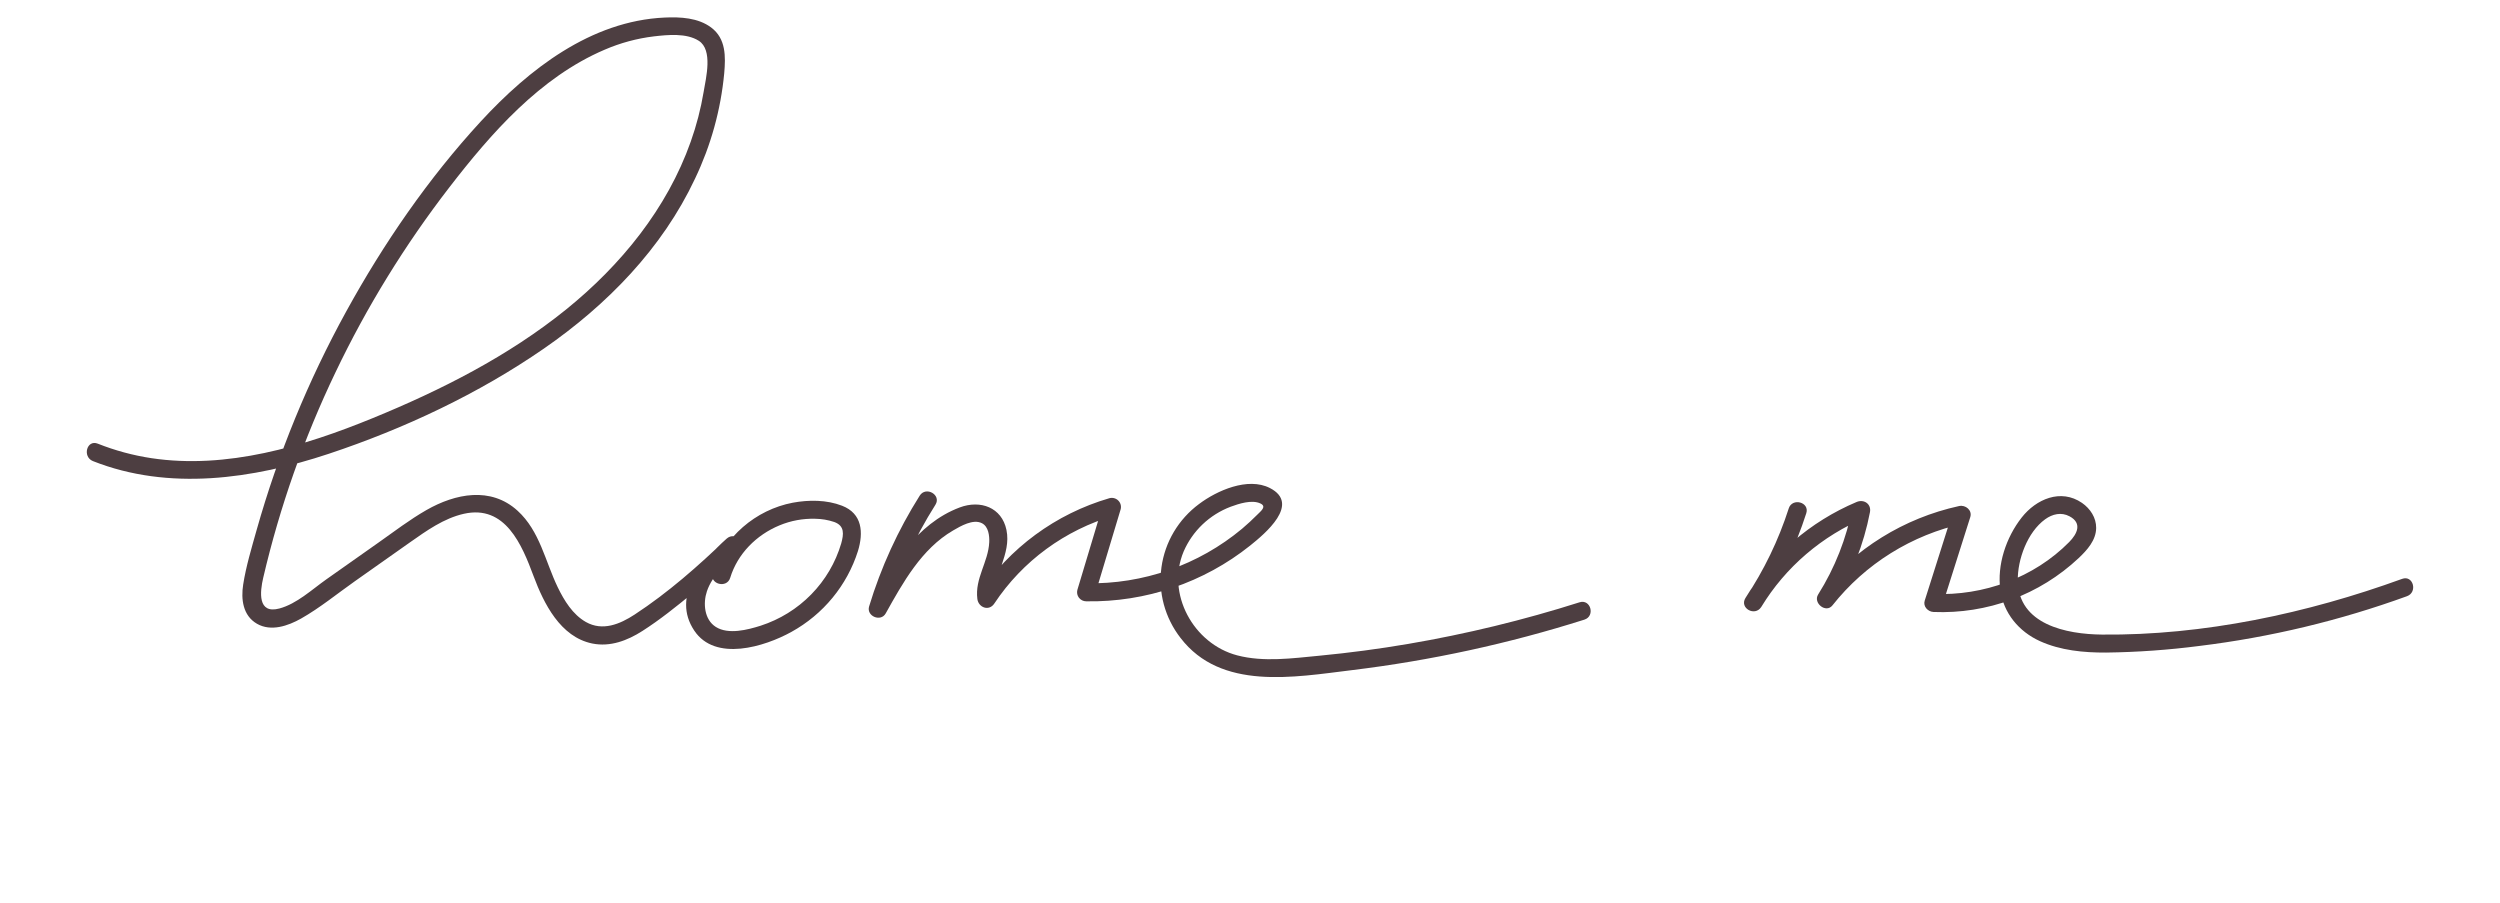
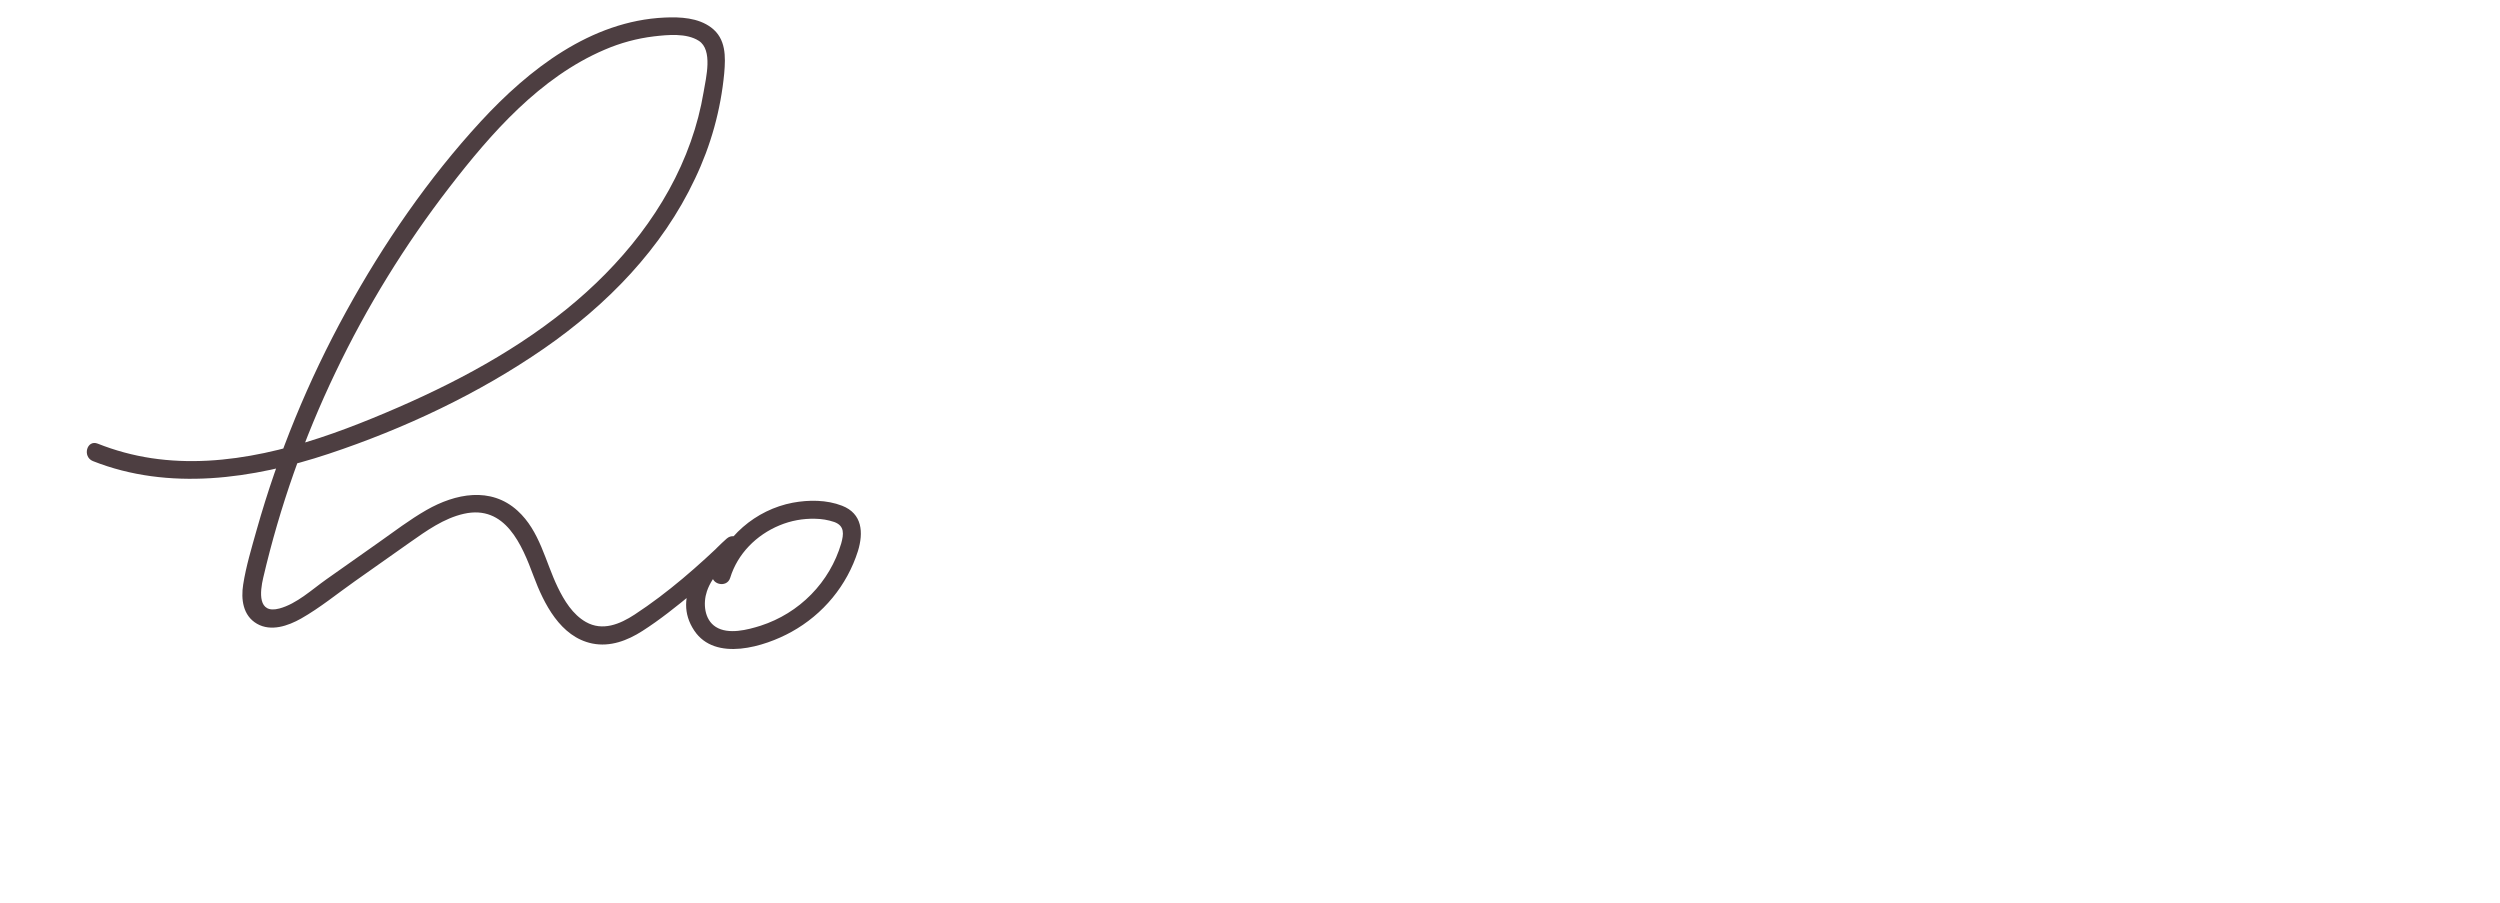
<svg xmlns="http://www.w3.org/2000/svg" width="144" height="52" viewBox="0 0 144 52" fill="none">
  <path d="M5.35 26.558C9.729 28.294 14.579 27.587 18.932 26.14C23.285 24.693 27.573 22.675 31.326 20.08C34.967 17.562 38.145 14.311 40.032 10.294C40.947 8.382 41.516 6.328 41.715 4.223C41.799 3.26 41.822 2.226 40.963 1.584C40.208 1.02 39.193 0.97 38.287 1.011C34.03 1.203 30.455 4.001 27.701 6.986C24.67 10.277 22.091 14.031 19.945 17.935C17.75 21.926 16.018 26.149 14.783 30.524C14.493 31.56 14.172 32.611 14.007 33.672C13.876 34.509 13.986 35.457 14.799 35.927C15.613 36.397 16.598 36.048 17.342 35.629C18.428 35.014 19.428 34.192 20.447 33.474L23.622 31.234C24.567 30.57 25.569 29.853 26.719 29.594C29.112 29.056 30.066 31.393 30.733 33.182C31.321 34.757 32.274 36.69 34.114 37.066C35.148 37.276 36.14 36.896 36.999 36.346C38.01 35.701 38.959 34.936 39.883 34.177C40.808 33.418 41.724 32.597 42.597 31.759C43.083 31.29 42.353 30.581 41.855 31.026C40.418 32.31 38.666 34.344 39.989 36.322C41.198 38.135 44.039 37.253 45.585 36.398C47.419 35.386 48.791 33.719 49.418 31.739C49.741 30.68 49.676 29.585 48.503 29.13C47.615 28.785 46.593 28.785 45.667 28.955C43.528 29.36 41.68 30.942 41.048 33.006C40.852 33.645 41.864 33.919 42.06 33.281C42.482 31.9 43.565 30.812 44.902 30.26C45.551 29.99 46.25 29.861 46.954 29.881C47.328 29.885 47.699 29.948 48.053 30.067C48.66 30.289 48.601 30.768 48.453 31.305C48.127 32.407 47.535 33.414 46.726 34.239C45.918 35.065 44.918 35.683 43.813 36.041C43.059 36.279 41.954 36.568 41.231 36.111C40.562 35.689 40.488 34.741 40.718 34.059C41.038 33.11 41.873 32.405 42.601 31.756L41.858 31.023C40.226 32.601 38.468 34.146 36.557 35.397C35.709 35.952 34.708 36.371 33.747 35.827C32.987 35.397 32.496 34.589 32.128 33.831C31.404 32.334 31.096 30.587 29.812 29.418C28.269 28.012 26.227 28.428 24.565 29.378C23.594 29.933 22.7 30.62 21.788 31.262L18.8 33.369C17.975 33.951 17.095 34.78 16.095 35.049C14.829 35.388 14.971 34.09 15.162 33.277C16.115 29.196 17.511 25.229 19.325 21.444C21.126 17.676 23.324 14.106 25.882 10.792C28.286 7.677 31.101 4.453 34.829 2.862C35.73 2.473 36.682 2.215 37.658 2.096C38.455 2.005 39.538 1.894 40.249 2.349C41.075 2.877 40.664 4.481 40.531 5.285C40.367 6.264 40.118 7.227 39.785 8.163C38.426 12.007 35.764 15.278 32.598 17.834C29.287 20.508 25.399 22.476 21.463 24.087C17.499 25.711 13.051 27.044 8.718 26.39C7.66 26.23 6.624 25.949 5.63 25.554C5.001 25.305 4.731 26.307 5.35 26.558Z" fill="#4D3E41" />
-   <path d="M52.975 28.551C51.721 30.539 50.741 32.684 50.061 34.929C49.891 35.488 50.731 35.85 51.019 35.328C52.005 33.561 53.08 31.616 54.895 30.557C55.333 30.303 56.054 29.876 56.561 30.138C56.94 30.334 56.997 30.862 56.98 31.235C56.927 32.373 56.143 33.319 56.296 34.502C56.36 34.997 56.968 35.226 57.273 34.763C58.893 32.318 61.341 30.522 64.18 29.697L63.535 29.059L62.056 33.98C62.036 34.057 62.033 34.137 62.049 34.215C62.065 34.293 62.098 34.367 62.147 34.43C62.196 34.493 62.258 34.544 62.33 34.58C62.402 34.616 62.481 34.635 62.562 34.636C65.993 34.694 69.336 33.559 72.005 31.428C72.867 30.737 74.928 29.023 73.145 28.11C71.879 27.463 70.092 28.257 69.065 29.031C68.479 29.465 67.986 30.011 67.614 30.635C67.243 31.259 67.001 31.95 66.901 32.668C66.802 33.385 66.848 34.115 67.036 34.814C67.225 35.514 67.552 36.17 67.998 36.744C70.33 39.787 74.527 39.008 77.871 38.6C82.416 38.047 86.898 37.074 91.259 35.692C91.899 35.489 91.625 34.488 90.98 34.693C87.754 35.718 84.459 36.518 81.12 37.088C79.423 37.378 77.718 37.604 76.005 37.768C74.459 37.915 72.788 38.15 71.264 37.749C68.737 37.086 67.155 34.188 68.179 31.763C68.433 31.177 68.803 30.647 69.267 30.205C69.732 29.762 70.282 29.417 70.885 29.188C71.363 29.012 72.11 28.767 72.602 29.001C72.974 29.178 72.629 29.434 72.427 29.639C72.147 29.925 71.844 30.197 71.543 30.456C69.037 32.546 65.846 33.662 62.566 33.597L63.072 34.253L64.551 29.332C64.574 29.244 64.573 29.152 64.549 29.064C64.525 28.976 64.478 28.896 64.413 28.831C64.348 28.767 64.267 28.72 64.178 28.696C64.089 28.672 63.995 28.672 63.906 28.695C60.806 29.599 58.135 31.564 56.371 34.239L57.346 34.502C57.168 33.12 58.267 31.943 57.972 30.524C57.702 29.225 56.47 28.78 55.279 29.229C52.779 30.17 51.341 32.608 50.114 34.804L51.074 35.204C51.729 33.046 52.673 30.984 53.881 29.073C54.239 28.506 53.332 27.985 52.975 28.551V28.551Z" fill="#4D3E41" />
-   <path d="M103.031 29.286C102.444 31.113 101.605 32.85 100.536 34.45L101.442 34.972C102.844 32.662 104.956 30.854 107.469 29.81L106.699 29.224C106.362 31.003 105.692 32.706 104.725 34.243C104.417 34.732 105.175 35.342 105.548 34.871C107.44 32.477 110.117 30.808 113.119 30.151L112.474 29.513L110.864 34.595C110.758 34.928 111.041 35.236 111.37 35.25C112.902 35.312 114.431 35.071 115.867 34.538C117.302 34.006 118.614 33.194 119.726 32.151C120.214 31.69 120.731 31.123 120.739 30.412C120.746 29.821 120.4 29.297 119.923 28.967C118.701 28.128 117.28 28.75 116.45 29.808C115.552 30.953 115.019 32.536 115.22 33.986C115.403 35.315 116.283 36.377 117.504 36.931C118.686 37.467 120.024 37.595 121.312 37.588C123.111 37.565 124.907 37.437 126.69 37.206C130.772 36.705 134.783 35.744 138.643 34.341C139.272 34.111 139 33.111 138.365 33.342C132.898 35.33 126.923 36.608 121.076 36.552C119.024 36.532 116.26 35.976 116.224 33.443C116.205 32.23 116.776 30.655 117.799 29.912C118.221 29.605 118.731 29.485 119.206 29.74C119.944 30.133 119.656 30.744 119.184 31.223C117.161 33.274 114.25 34.331 111.373 34.21L111.878 34.866L113.488 29.785C113.613 29.39 113.217 29.066 112.843 29.148C109.663 29.845 106.825 31.606 104.809 34.132L105.633 34.759C106.648 33.148 107.352 31.365 107.71 29.5C107.799 29.026 107.36 28.736 106.939 28.915C104.265 30.044 102.023 31.982 100.535 34.45C100.185 35.025 101.072 35.526 101.441 34.972C102.555 33.295 103.43 31.474 104.042 29.561C104.246 28.923 103.234 28.652 103.03 29.286H103.031Z" fill="#4D3E41" />
</svg>